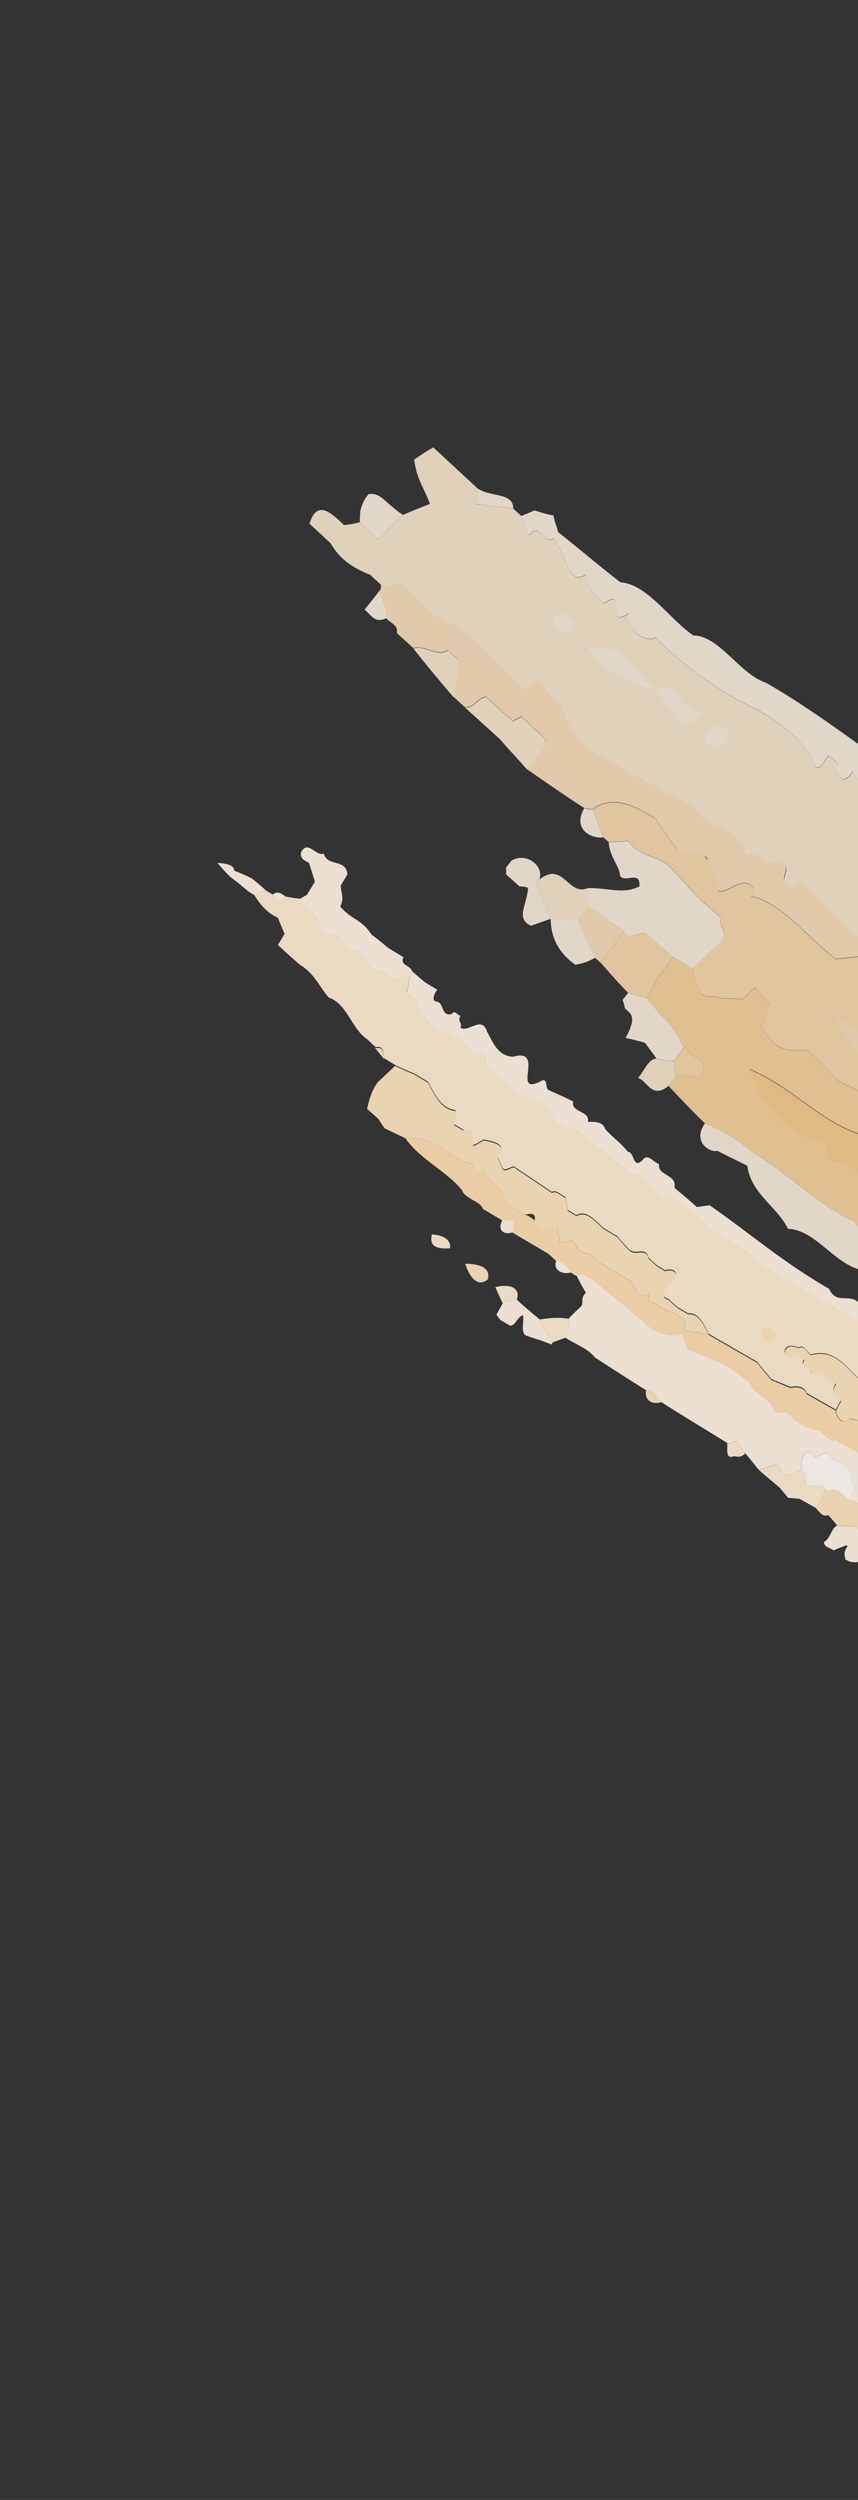
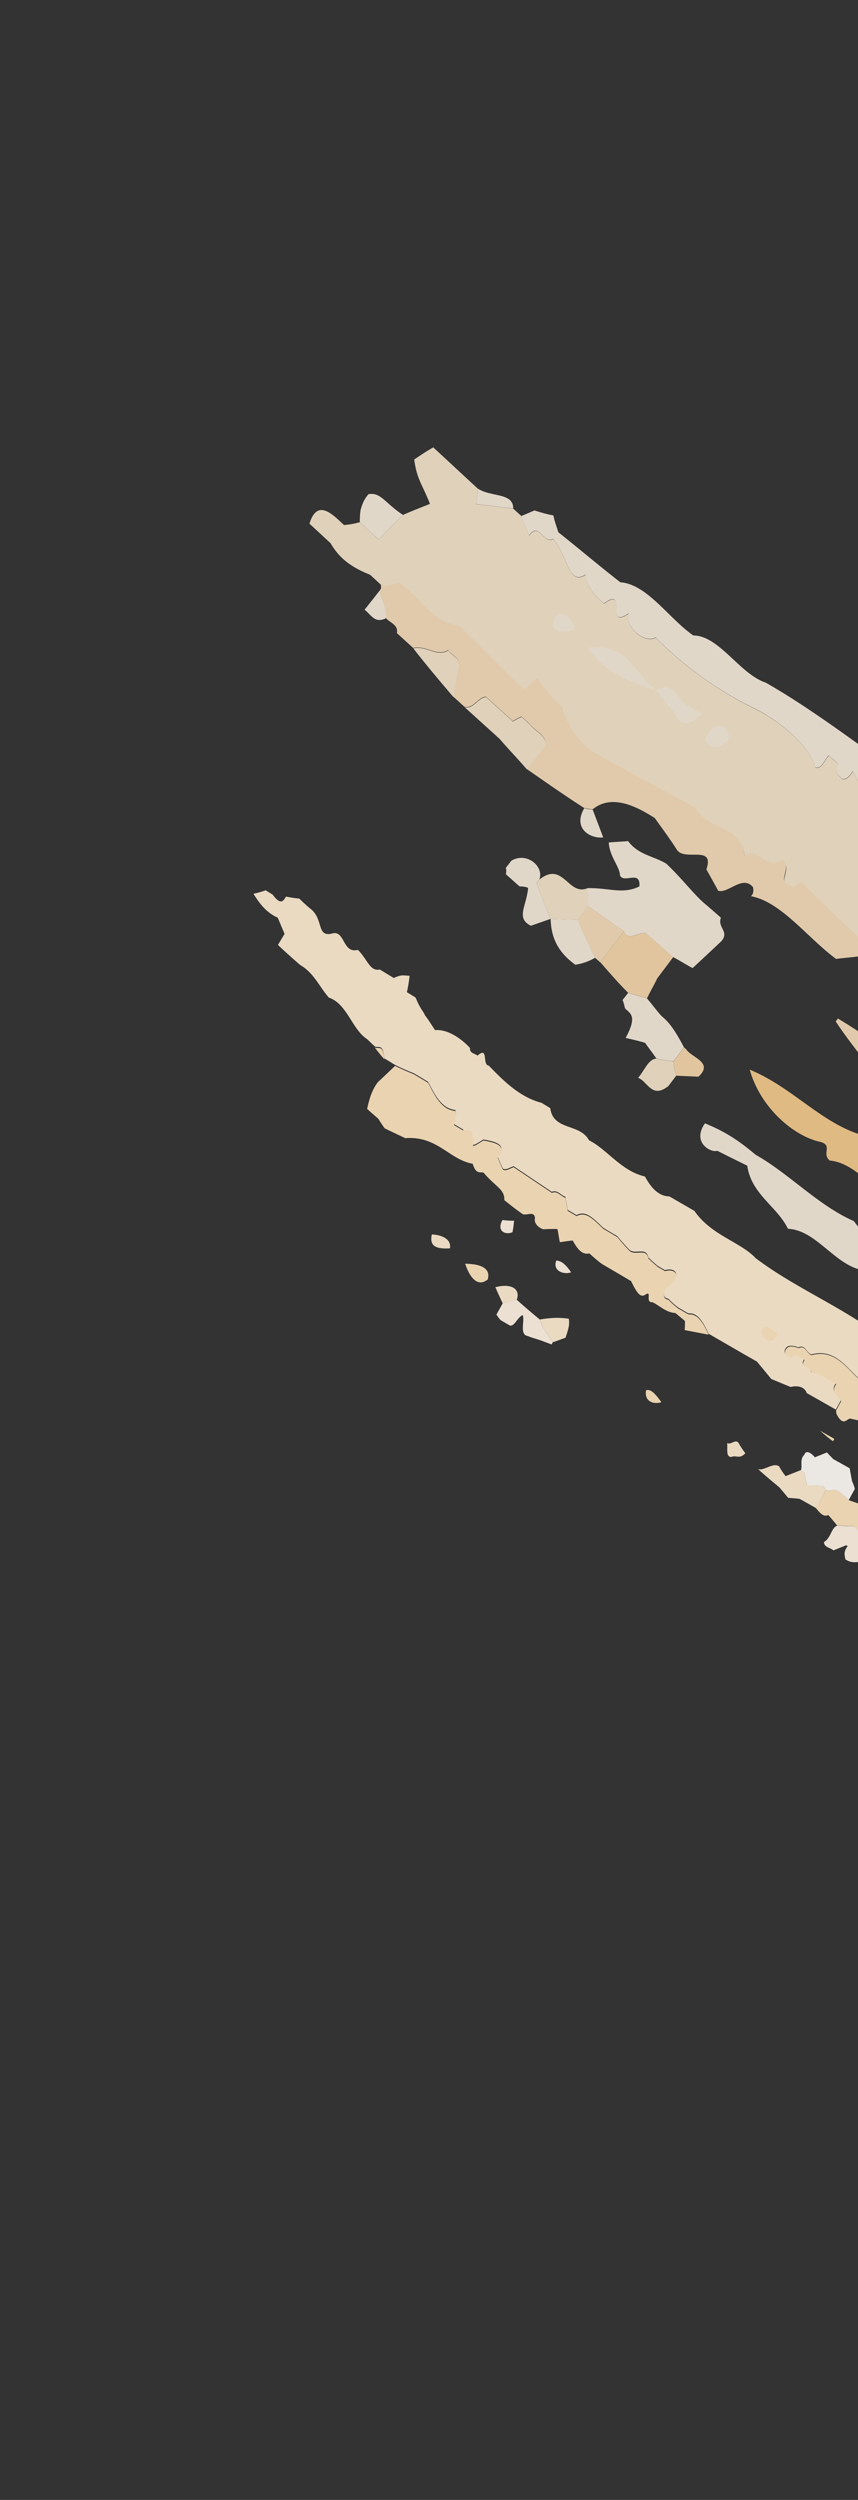
<svg xmlns="http://www.w3.org/2000/svg" width="225" height="655" fill="none" viewBox="0 0 225 655">
  <rect x="0" y="0" width="225" height="655" fill="#333333" stroke="none" />
  <g opacity="0.85">
    <path fill="#FEECD1" d="M90.2 137.557a20.3 20.3 0 0 0 4.138-.736 622 622 0 0 1 4.963 4.578c2.087-2.297 4.156-4.296 6.365-6.47 2.367-1.069 4.857-2.016 7.084-2.91-2-5.121-3.456-6.436-4.123-11.627 1.631-1.104 3.262-2.209 4.998-3.173 2.455 2.28 5.068 4.683 7.682 7.121 1.315 1.21 2.753 2.543 4.068 3.753-.157 1.491-.315 2.63-.613 3.981 3.227.386 6.612.79 9.821 1.194l2.192 1.981c.579 1.807 1.158 3.333 2.035 5.086 2.647-3.735 3.648 2.351 6.296.896 3.929 4.875 4.087 12.433 8.489 9.33 0 2.595 2.21 5.507 4.858 7.594 6.295-4.646.036 7.085 6.471 2.579-1.174 3.454 4 8.067 7.069 6.331 7.05 7.332 16.714 14.225 26.166 18.733 5.174 2.649 13.908 8.788 15.662 15.346 1.912.404 2.315-2.104 3.612-3.191.614 1.175 3.42 2.018 2.123 3.42-.421 1.543.631 2.14 1.386 2.789 1.315.193 2.034-1.087 2.753-2.052 7.718 16.836 25.586 8.579 33.147 25.363 2.647-4.647 4.612 2.052 7.715-2.524 4.63 2.385 9.102 4.964 13.609 7.156 6.121 2.334 11.19 8.454 16.784 12.541 1.316 3.595 3.964 3.648 5.788 1.755 3.77 2.894 7.734 5.49 11.54 8.349 1.807 4.296 3.666 5.805 8.646 5.595 2.455 2.035 5.051 4.174 7.349 6.086 3.595 4.858 6.366 6.472 7.348 2.965l1.385 1.14c2.456 1.684 4.876 3.052 7.454 4.543.754.298 1.789.526 2.718.965 1.543 1.578 3.122 3.472 4.7 5.051 1.211 3.139 4.157.614 5.612.246 2.455 2 4.946 3.999 7.401 5.999 2.473 4.121 4.841 1.719 5.788 3.122l13.504 10.804c3.227-.175 5.103 1.316 7.12 2.948-.087.859-.333 1.56-.438 2.402.772.631 1.403 1.122 2.193 1.736 3.419.264 5.699 1.457 8.645 1.036.631.491 1.386 1.105 2.175 1.719.193.754.526 1.333.895 2.227 1.42 1.105 2.963 2.333 4.384 3.438 1.666.719 2.911 1.368 4.419 1.965 1.175.018 2.368.018 3.683-.14-.07 1.157 0 2.139.053 3.104 1.543.912 2.911 1.368 4.42 1.965 1.42 1.105 2.508 1.982 3.753 2.946 1.771-.122 3.244-.227 5.015-.35 2.596 1.123 3.525 3.666 2.667 7.822 1.929-.035 3.84-.052 5.629.123l1.578 1.228c3.139.299 6.296.931 9.417 1.247 4.052 2.859 8.927 2.684 11.874 7.945 1.455-.403 2.911-.806 4.191-1.314 1.543.877 2.911 1.333 4.454 1.894 4.191-2.822 6.998 5.63 11.662 3.176 2.21 1.684 4.595 3.508 6.805 5.192-1.315 2.016-2.472 3.84-3.769 5.839-1.123.631-2.262 1.28-3.244 1.735-1.14-1.175-2.158-2.543-3.28-3.7-1.351-3.42-3.735 1.35-4.998.402-2.876-.701-5.752-1.368-8.646-2.368-2.069-1.579-3.963-3.017-6.033-4.596-5.436-1.123-10.697-2.176-15.993-3.544-1.579-1.228-2.999-2.333-4.578-3.526-2.473-1.315-5.103-2.754-7.436-4.245-.28 2.21-.56 4.419-.981 6.489-3.279 1.7-6.699-3.965-8.277 2.383-8.032-3.754-14.978-14.171-24.762-7.86-5.839 3.314-7.891 2.033-10.031.946a21.3 21.3 0 0 0-.333-4.507c.56-2.595.455-4.209.507-5.699-1.368-2.596-3.542.28-5.155.49-2.104 1.683-4.384 3.226-6.646 4.787-7.12-4.456-13.942-8.999-20.923-13.629-1.666-5.314-5.313-1.772-7.839-1.983-.929-.754-2.016-1.631-2.964-2.403-1.42-1.456-2.701-3.122-3.981-4.437-3.087-4.981-4.472-.544-5.752-1.895-.719.018-1.473.035-2.227-.263-3.246-7.559-6.822-2.439-8.155-5.069a73 73 0 0 1-1.579-4.35c-1 .404-1.894.631-2.771.842-.614-.509-1.087-.877-1.561-1.246-3.981-5.77-4.682 1.42-7.19-1.579-.473-.719-.965-1.736-1.473-2.771-1.789-.246-3.437-.667-5.086-1.088-.053-.964-.211-4.209.402-7.102-.315-.246-.456-.386-.771-.631-5.103 1.665-12.416-2.492-15.977-5.737-3.717-.281-7.787-5.578-11.049-9.226-4.805 1.578-7.804-2.474-10.137-5.367l-7.348-6.157-7.314-6.191c-3.436 3.366-4.314-1.158-6.33.578-2.368.192-6.928-3.701-6.577-7.174-.456-.385-.912-.771-1.526-1.28-5.278 1.139-4.455-.983-9.943-.931-5.613-5.121-11.225-10.628-16.662-15.96-1.491-.649-2.016 2.367-2.946.631-4.156-.755.648-4.507-2.228-6.682-4.664 2.91-6.138-3.719-9.926-.983-.738-8.278-9.541-6.49-13.066-12.751-8.646-4.719-17.573-9.367-26.307-14.314-3.56-2.227-7.296-7.156-8.647-12.224a227 227 0 0 1-2.069-1.859c-1.474-1.649-2.982-3.613-4.298-5.454-1.174 1.21-2.349 2.069-3.384 3.068-5.7-5.595-11.54-11.33-17.082-16.802-7.366-1.194-9.436-6.595-15.434-11.155-1.754-.001-3.823 1.332-5.156.139-.877-.807-1.894-1.754-2.77-2.561-5.577-2.21-8.366-4.788-10.383-8.278a2430 2430 0 0 0-5.543-5.122c2.086-6.751 6.138-2.349 9.05.352" />
    <path fill="#FEE4BF" d="M99.793 152.903c1.316 1.211 3.385-.122 5.156-.139 5.998 4.56 8.068 9.962 15.434 11.155 5.559 5.455 11.4 11.19 17.082 16.802 1.035-.999 2.21-1.893 3.384-3.068 1.333 1.824 2.824 3.806 4.298 5.454.736.667 1.49 1.316 2.069 1.86 1.351 5.068 5.087 9.996 8.647 12.224 8.734 4.946 17.661 9.595 26.307 14.313 3.508 6.243 12.311 4.456 13.066 12.751 3.788-2.735 5.262 3.929 9.926.983 2.859 2.158-1.928 5.927 2.228 6.682.912 1.754 1.455-1.28 2.946-.631 5.437 5.332 11.049 10.839 16.662 15.96 5.488-.051 4.665 2.07 9.943.931.614.509 1.07.895 1.526 1.281-.333 3.489 4.227 7.383 6.577 7.173 2.016-1.736 2.894 2.789 6.33-.578l7.314 6.192 7.348 6.156c2.333 2.894 5.315 6.928 10.137 5.368 3.262 3.648 7.332 8.944 11.049 9.225 3.561 3.245 10.874 7.402 15.977 5.737.315.245.456.386.771.631-.595 2.911-.437 6.155-.402 7.102 1.666.439 3.315.86 5.086 1.088.508 1.035 1 2.052 1.473 2.771 2.526 3.017 3.209-4.19 7.19 1.58.474.368.93.754 1.561 1.245.421-.596.824-1.175 1.368-1.964l1.385 1.14a73 73 0 0 0 1.579 4.349c1.333 2.631 4.91-2.489 8.155 5.07-.473 2.086-1.121 4.033-1.735 5.979-1.28.789-2.718 1.806-4.173 2.455-4.718-4.438-6.261-2.93-9.47-4.596-.632-3.297-3.333-3.613-4.613-5.279-1.403-1.474-2.526-3.017-3.806-4.683-11.697-2.509-15.977-7.876-24.746-11.385-3.052-5.331-5.664-4.122-9.347-3.421 3.719 7.156 5.489 3.351 7.962 5.368.211 1.438.141 2.911.211 4.524 8.26 1.842 14.259 8.612 17.819 14.663 2.701.351 5.367.386 7.909.615 2.122.824 4.402 1.737 6.682 2.333l1.843 8.891c4.086 6.402 6.752 8.541 8.401 11.418 2.561.526 4.981.947 7.383 1.351 2.701 2.806 5.385 5.595 8.419 8.278-1.508 2.175-3.139 4.542-4.646 6.716-1.263-1.017-2.526-1.999-3.789-3.017-2.824-9.347-5.98-5.139-9.102-7.349a11.7 11.7 0 0 0-.193-3.244c-1.824-.561-3.788-1.228-5.753-1.579-2.157-3.911-4.315-7.506-6.332-11.277-5.734 3.98-7.716.841-9.259-.106.788-4.928-5.173-2.404-7.541-4.666-1.596.543-4.209-.983-6.436-.65-1.105-.895-2.017-1.666-3.122-2.561-.158-.123-.473-.368-.614-.508a899 899 0 0 0 2.087-2.929c-1.579-1.613-3.157-3.542-4.578-5.314-3.42.298-4.647-.719-6.664-2.386-1.859 1.543-3.577 2.946-5.436 4.489-.929-.789-2.017-1.666-2.946-2.456-.351-1.227-.702-2.455-.93-3.875-2.385.21-4.753.087-7.138-.054-.333-.579-.508-1.35-.842-1.929l-2.315-1.929c.807-2.455 1.438-5.051 1.928-7.436-5.523 3.174-7.98-5.735-13.714-3.965-2.912-5.892-4.402-6.226-5.893-6.559a11.8 11.8 0 0 1-.123-3.244c1.298-.772 2.613-1.561 4.208-2.385.105-.841.246-1.683.509-2.402a594 594 0 0 0-5.209-4.402c4.138-.561 6.804-.175 5.91 3.455 1.491.649 2.876 1.509 4.367 2.158 10.189 2.614 16.907 13.505 26.148 11.279-2.28-4.384-3.263-6.769-5.279-5.665-11.892-11.119-31.235-17.523-41.671-33.956-2.21.315-4.297.438-6.489.736-7.541-5.578-14.434-14.996-22.326-16.435.737-.631.701-1.613.543-2.367-2.736-3.333-6.628 1.857-9.153.91-.93-1.771-2-3.648-3.07-5.559 2.244-6.629-5.805-1.913-7.787-5.227-1.824-2.877-3.946-5.7-5.753-8.243-3.736-2.333-10.891-6.718-16.291-2.265-.877-.14-1.614-.175-2.228-.368-5.051-3.228-10.119-6.788-15.03-10.191 1.613-2.104 3.367-4.384 4.98-6.453-.018-2.578-2.982-3.613-4.333-5.454-.736-.667-1.332-1.193-2.087-1.877-.876.491-1.63.789-2.209 1.227l-7.086-6.419c-2.209.245-3.226 3.191-5.611 2.665-1.035-.93-1.912-1.737-2.964-2.684.596-2.7.876-5.331 1.472-8.031.456-2.175-1.929-2.701-2.789-4.157-2.963 1.841-5.752-1.333-9.171-.545-1.474-1.333-2.789-2.543-4.28-3.893.456-2.175-1.894-2.736-2.929-3.981.017-5.174-2.175-5.577-1.264-7.681.053-.228.053-.86-.088-1.316" />
    <path fill="#FEECD1" d="M108.389 169.88c3.402-.806 6.191 2.404 9.172.545.877 1.438 3.244 1.982 2.789 4.157-.596 2.7-.876 5.331-1.472 8.031-3.561-4.192-7.103-8.366-10.489-12.733m26.149 19.17c.578-.438 1.332-.736 2.209-1.227.737.667 1.333 1.193 2.087 1.877 1.351 1.841 4.279 2.876 4.332 5.454a877 877 0 0 1-4.979 6.453c-2.385-2.771-4.77-5.227-7.156-7.998-3.104-2.824-6.226-5.63-9.19-8.313 2.367.544 3.384-2.402 5.611-2.665zm6.916 41.388c6.312-4.945 7.471 4.42 12.644 2.264.158 1.42.193 3.033.228 4.647-.859 1.139-1.876 2.472-2.752 3.629-2.526 0-4.928-.158-7.155-.211-1.386-3.139-2.614-6.156-3.684-9.365.122-.193.403-.579.719-.964m35.168 47.65c.035 1.298.369 2.508.702 3.753-.719.964-1.298 1.718-2.016 2.683-4.384 3.506-5.419-1.176-7.98-2.123 1.596-1.771 2.7-4.945 4.787-5.032 1.508.35 2.876.561 4.507.719" />
-     <path fill="#FED8A1" d="M181.668 253.644c.491 1.999 1 4.016 1.632 5.839 1.263 2.666 3.753 1.018 5.717 2.07l5.805.264c1.016-1.017 2.156-1.911 3.331-3.121 1.245 1.702 2.473 3.385 3.701 4.753-.526 2.07-1.227 3.998-1.911 5.945 4.543 8.015 8.594 4.911 12.224 6.087.456.386.912.771 1.526 1.315 1.999 2 3.876 4.227 6.016 6.367 1.069.579 2.42 1.122 3.49 1.701 1.823.912 3.49 1.702 5.156 2.807.456.386.912.771 1.385 1.175 1.544 1.298 3.069 2.613 4.455 3.788.614.509 1.052.912 1.526 1.316 1.982 1.035 3.823 2.28 5.787 3.297.614.509 1.088.913 1.544 1.298 3.209 1.737 6.261 3.351 9.593 4.894.613.193 1.35.194 1.946.369l2.315 1.929c.334.579.509 1.351.842 1.929 2.263 4.087 5.455 8.611 8.068 3.93.929.789 2.016 1.666 2.946 2.455 1.263 1.368 2.526 3.017 3.789 4.7 4.418-1.332 7.663 1.036 10.802 1.44.158.123.474.368.614.509 1.105.894 2.017 1.666 3.122 2.56.684 1.807 1.245 3.806 1.807 5.805 1.403 1.158 2.964 2.438 4.367 3.596 3.016-2.174 7.733-.157 4.525 3.718 4.279-.49 5.647 2.105 6.787 3.982 1.087.561 2.455 1.052 3.665 1.421 3.419-2.788 4.963.614 7.155-.069 2.034 1.648 3.929 3.157 5.963 4.806.386 1.543 1.07 3.033 1.614 4.384 3.261-2.595 6.716.194 5.927 1.684-.315 2.21-.928 4.156-1.367 1.964 3.297 2.666 5.226 4.806 6.734 2.316a1078 1078 0 0 1 8.015 3.631c1.298 1.333 2.596 2.982 4.051 4.437.544-.789 1.228-1.788 1.894-2.77 1.42 1.14 2.999 2.368 4.419 3.508 2.14 2.21 4.157 4.297 6.279 6.524l2.017-2.963a1744 1744 0 0 1 8.243 6.489c3.699-2.577 5.436.597 7.295 1.439-.07 2.982-1.455 6.471 4.735 5.227 1.702.719 3.42 1.772 5.121 2.491 3.192 2.49 6.209 4.841 9.243 7.209 2.823-2.052 5.91.93 9.277-.122 1.683 2.21 3.35 4.402 4.911 6.805 7.418 4.473 12.925 4.228 20.659 7.123 2.42 3.648 5.015 4.104 3.472 5.331-4.401 2.683-6.926-.124-9.153 1.788-2.035-.948-4.209-2.035-6.103-3.193-3.297 3.507-6.647-5.7-9.943 1.103-1.21-1.841-2.421-3.683-3.333-5.577-7.734-2.614-17.046-8.279-26.148-9.946-1.491-1.772-3.104-3.35-4.578-5.104-1.227-.351-2.017-2.789-3.717-1.369-3.052-.561-9.137-3.806-8.682-9.839l-1.438-1.122c-5.016.911-6.086-1.457-7.962-.527-1.244 3.594-4.016.507-5.84-.054-3.226-1.018-.807-3.086-2.017-7.383-5.068 2.717-8.453-1.229-11.311 1.103-6.104-10.312-17.538-9.753-25.658-17.522.052-1.491-.053-3.104.42-5.507-1.806-.228-3.753-.281-5.699-.299a45 45 0 0 1-4.928.333c-2.632-11.995-13.923 2.207-14.293-10.156-1.211-.368-1.79-2.701-3.666-1.456-1.437 4.103-3.191 1.718-4.927.298.981-1.368 3.103-3.665 1.086-4.981-1.982-3.805-7.014.14-9.277-.194-2.192-1.806-4.507-3.736-6.699-5.542-5.911-5.244-11.523-10.541-17.136-15.838-1.069-.579-1.718-1.754-3.033-.965-1.473 4.068-3.35 1.876-5.051.455 1-.719.684-1.63.631-2.595-3.209-1.421-5.226-.351-8.05-3.666 1.841-2.508-.719-3.104.684-5.699-11.697-2.405-19.731-12.857-31.446-17.629 2.808 10.031 11.612 17.468 18.539 18.924 3.315.93.246 3.052 2.421 4.876 7.944.755 13.066 10.471 20.537 12.892 6.261 3.035 14.679 10.682 20.501 11.174.982 1.753 2.123 3.63 3.263 5.506-.912 2.35-1.806 4.682-2.647 6.822-2.578-.895-4.876-1.86-7.313-2.965-3.156 2.981-5.367-2.596-7.962-3.824l-7.472-6.209c-2.227.333-4.699 1.683-6.558.771-1.912-2.859-3.982-5.49-6.034-8.173-9.277-4.088-16.924-12.436-25.781-17.4-5.857-4.981-9.628-6.683-13.258-8.209-3.227-3.087-6.314-6.384-9.559-9.804.719-.964 1.298-1.718 2.016-2.683l5.84.264c4.068-3.752-1.772-4.998-3.193-7.155a9 9 0 0 1-.596-.526c-3-5.735-4.525-7.051-5.893-8.208-1.368-1.508-2.596-3.227-3.806-4.613.859-1.806 1.84-3.454 2.699-5.26 1.456-1.911 2.876-3.823 4.173-5.541 1.789.912 3.297 1.929 5.121 2.842" />
    <path fill="#FFF3E3" d="M96.635 129.474c3.244-.578 4.384 2.421 9.049 5.438-2.209 2.174-4.296 4.155-6.365 6.47a606 606 0 0 1-4.963-4.578c.017-.964.017-1.946.192-3.104.596-2.349 1.332-3.296 2.087-4.226m4.563 32.513c-2.946 1.508-3.98-1.07-5.594-2.228 1.332-1.683 2.823-3.559 4.295-5.453-.876 2.104 1.334 2.526 1.299 7.681m24.178-33.929c3.507 2.245 9.242.966 9.207 5.175-3.227-.386-6.611-.79-9.82-1.194.298-1.35.455-2.49.613-3.981m14.766 5.684c1.614.492 3.21 1 4.981 1.299.298 1.561.877 3.051 1.298 4.419 5.402 4.28 10.804 8.875 16.258 13.102 7.05.527 12.628 9.401 19.117 13.927 6.874.071 12.136 10.102 19.046 12.383 10.172 5.824 20.239 13.19 30.411 20.557 10.119 7.419 20.397 14.786 30.937 20.627 1.28-1.736 2.507.895 2.333 4.823-3.086 4.594-5.069-2.123-7.716 2.524-7.56-16.783-25.429-8.526-33.147-25.362-.719.964-1.438 2.244-2.753 2.051-.754-.649-1.789-1.228-1.386-2.788 1.298-1.403-1.526-2.263-2.122-3.42-1.298 1.087-1.683 3.612-3.612 3.191-1.772-6.541-10.489-12.698-15.662-15.347-9.47-4.49-19.116-11.401-26.167-18.732-3.069 1.735-8.243-2.877-7.068-6.332-6.435 4.506-.177-7.225-6.471-2.579-2.649-2.052-4.859-4.998-4.859-7.593-4.401 3.103-4.525-4.455-8.489-9.331-2.63 1.473-3.631-4.613-6.296-.895-.877-1.754-1.456-3.245-2.034-5.086 1.209-.473 2.226-.929 3.401-1.438m10.527 31.181c-3.665 1.21-4.56.421-5.595-.509.297-7.488 5.875-1.455 5.595.509m3.542 4.806c10.732-1.331 11.943 6.823 17.853 11.156-7.348-2.439-13.398-4.632-17.853-11.156m-20.106 55.779c4.121-2.402 8.629 1.58 7.331 4.911-.28.386-.596.772-.718.965 1.087 3.192 2.315 6.208 3.684 9.365-1.772.613-3.402 1.192-5.173 1.805-4.052-1.982-1.123-5.156-.738-9.925-.755-.334-1.491-.369-2.245-.386-1.21-1.07-2.403-2.123-3.595-3.21a2.87 2.87 0 0 0-.018-1.631c.456-.561.876-1.122 1.472-1.894m21.323-13.359 2.754 7.243c-3.086.455-8.172-2.141-4.964-7.629.579.228 1.333.246 2.21.386m9.278 8.226c2.736 3.648 6.594 3.859 10.014 5.911 4.666 4.42 7.56 8.541 10.717 10.997 1.192 1.052 2.42 2.105 3.612 3.157-.981 2.63 2.298 3.56.142 6.138a1485 1485 0 0 1-7.557 7.066c-1.807-.93-3.315-1.947-5.121-2.877-2.421-2.105-4.824-4.227-7.261-6.349-1.929-.106-4.7 2.244-5.647-.492-3.157-2.14-6.331-4.262-9.348-6.577-.018-1.631-.053-3.245-.229-4.648 5.647-.139 9.26 1.72 13.644-.453.367-4.437-4.016-.65-5.086-2.877-.036-2.245-2.754-4.963-2.948-8.628 1.684-.176 3.437-.21 5.068-.368m26.492-27.054c-2.174 2.875-4.524 3.366-6.313.49 1.999-4.63 5.664-4.892 6.313-.49m-26.487 66.826 4.946 1.439c1.21 1.385 2.438 3.104 3.806 4.612 1.385 1.175 2.911 2.491 5.893 8.208-.876 1.157-1.876 2.507-2.735 3.647a30 30 0 0 1-4.507-.719c-.929-1.421-1.859-2.526-2.946-4.104-1.649-.492-3.157-.843-5.104-1.281 3.279-6.015 1.034-6.401-.176-7.786-.176-.772-.334-1.561-.649-2.157.473-.544.894-1.105 1.472-1.859m33.412 42.39c8.839 4.982 16.504 13.348 25.781 17.4 2.052 2.683 4.122 5.314 6.034 8.173-.403 1.56-.877 3.296-1.28 4.857-8.855.472-13.785-10.629-22.027-11.016-2.771-5.787-9.646-9.085-10.664-16.521-2.578-1.28-5.332-2.631-7.892-3.929-1.473.631-6.787-2.053-3.21-7.173 3.63 1.526 7.4 3.228 13.258 8.209" />
    <path fill="#FEE4BF" d="M154.292 237.349c3.016 2.315 6.173 4.455 9.347 6.577-2.174 2.876-4.207 5.541-6.224 8.224l-1.368-1.193c-1.543-3.262-3.245-6.647-4.508-9.979.877-1.157 1.893-2.49 2.753-3.629" />
-     <path fill="#FEDEB1" d="M155.427 212.149c5.418-4.436 12.573-.051 16.291 2.264 1.807 2.543 3.929 5.367 5.754 8.243l7.119 1.474c1.965 2.035 3.21 5.665 3.737 9.313 2.525.947 6.418-4.243 9.154-.911.175.772.193 1.736-.543 2.367 7.874 1.422 14.767 10.875 22.326 16.435 2.192-.298 4.278-.42 6.488-.735 10.454 16.415 29.78 22.836 41.671 33.956 2.017-1.105 3.034 1.28 5.279 5.665-9.259 2.243-15.941-8.648-26.148-11.28-1.648-.456-3.297-.912-5.068-1.176-.281.702-.403 1.561-.508 2.403-1.613.841-2.911 1.613-4.209 2.384a11.8 11.8 0 0 0 .124 3.244c1.49.334 2.981.667 5.893 6.56 5.734-1.771 8.19 7.138 13.714 3.965-.491 2.385-1.122 4.98-1.928 7.435-.614-.193-1.351-.193-1.947-.368-3.332-1.544-6.383-3.158-9.593-4.894-.456-.386-.912-.772-1.543-1.298-1.982-1.035-3.806-2.263-5.788-3.298a85 85 0 0 1-1.526-1.315c-1.385-1.176-2.928-2.474-4.454-3.789l-1.386-1.175c-1.666-1.105-3.332-1.895-5.156-2.807-1.07-.579-2.42-1.122-3.49-1.701-2.157-2.122-4.034-4.35-6.016-6.367a39 39 0 0 1-1.526-1.315c-3.612-1.158-7.68 1.928-12.223-6.087.701-1.929 1.367-3.858 1.91-5.945-1.227-1.368-2.455-3.051-3.7-4.752-1.158 1.227-2.315 2.104-3.332 3.121l-5.804-.264c-1.965-1.053-4.455.595-5.718-2.07-.649-1.807-1.122-3.824-1.631-5.84 2.454-2.315 5.085-4.769 7.557-7.066 2.174-2.56-1.123-3.508-.141-6.138-1.211-1.07-2.421-2.105-3.613-3.157-3.157-2.456-6.051-6.577-10.717-10.997-3.437-2.07-7.295-2.246-10.014-5.911-1.63.158-3.402.175-5.032.368-.597-.527-1.053-.913-1.509-1.333z" />
    <path fill="#FED190" d="M260.066 326.079c2.175 1.789 4.507 3.736 6.7 5.543 2.262.298 7.294-3.612 9.276.194 2.017 1.316-.104 3.613-1.086 4.98 1.718 1.403 3.508 3.789 4.927-.297 1.877-1.245 2.456 1.087 3.666 1.456.387 12.381 11.678-1.822 14.293 10.155a45 45 0 0 0 4.928-.332c1.946.018 3.893.071 5.699.299-.455 2.385-.368 4.016-.42 5.506 8.12 7.77 19.554 7.211 25.658 17.523 2.841-2.35 6.243 1.614 11.311-1.103 1.193 4.314-1.192 6.383 2.018 7.383 1.823.561 4.595 3.648 5.839.053 1.859-.947 2.946 1.439 7.962.527l1.438 1.123c-.455 6.032 5.63 9.277 8.682 9.839 1.701-1.42 2.49 1.018 3.718 1.368 1.49 1.772 3.086 3.333 4.577 5.104 9.102 1.667 18.414 7.333 26.148 9.947.912 1.894 2.123 3.736 3.333 5.577 3.313-6.821 6.647 2.404 9.943-1.103 1.894 1.157 4.069 2.245 6.103 3.192 2.227-1.911 4.735.878 9.154-1.787.631.491 1.14.859 1.613 1.228.526-.807 1.175-1.806 1.841-2.823 2.982 3.157 5.981 6.331 8.664 9.576-.07.841-.14 1.683-.385 2.42 1.017 2.876 3.7-.508 5.472 5.647 2.824 2.719 5.225-3.226 9.225 5.438 2.613 2.262 4.874-5.331 7.172-.332.649 1.981 1.298 3.963 2.07 5.717 2.105 1.578 5.612-2.384 7.348 1.281 1.298.982 2.596 1.929 3.894 2.911-3.052 1.017-3.559 6.295-6.208 4.033-2.017-2.087-4.314-4.104-6.349-6.209-2.35-.842-5.277 4.436-7.856 1.332-1.175-1.175-2.21-2.526-3.244-3.911-1.333.21-2.368.333-3.595.332a178 178 0 0 1-3.07-2.332c-2.753-2.088-6.663.946-12.906.138-1.315 2.016-2.648 4.015-3.822 5.821a196 196 0 0 1-3.069-2.332c-2.999 1.63-7.926 3.927-10.82 2.05-.807-2.105-1.772-4.332-2.719-6.577-1.298-.982-2.438-1.841-3.894-2.946-6.032-1.93-12.959-3.597-17.87-6.474-4.98 1.613.701-4.314-5.314-4.087a55 55 0 0 1-2.789-6.366c-1.877-2.648-5.805.999-8.014-.439-.808-3.893-1.65-8.032-2.457-11.925-2.49.841-5.103 1.735-7.593 2.576-1.21-2.157-2.298-4.542-3.543-7.015-1.999 3.297-6.295 2.086-8.171 5.155l-.79-.614c-.894-1.912-1.806-4.156-2.578-6.261-3.578.561-7.611 2.524-10.82 1.84-3.56-3.42-7.612-5.718-11.891-6.666a465 465 0 0 1-17.415-10.787c-6.856-1.527-10.663-9.506-14.486-13.189l-7.577-6.104c-.632-2.981-1.246-5.945-1.86-8.909-1.526-3.104-4.525-.597-5.699-.334-1.439-1.473-2.719-3.139-3.999-4.49-2.719-.368-3.261 6.313-6.243 3.542-.333-.579-.509-1.351-.842-1.929-2.929-1.456-5.857-2.947-8.786-4.403l-5.332-4.35 2.647-6.821c-1.14-1.877-2.28-3.753-3.262-5.507-5.84-.509-14.259-8.157-20.502-11.174-7.453-2.438-12.593-12.137-20.537-12.892-2.174-1.824.894-3.945-2.42-4.875-6.927-1.457-15.732-8.893-18.539-18.925 11.715 4.772 19.748 15.225 31.445 17.629-1.385 2.578 1.175 3.174-.683 5.699 2.824 3.315 4.84 2.245 8.05 3.666.052.965.386 1.859-.631 2.596 1.701 1.42 3.578 3.613 5.05-.456 1.315-.788 1.964.387 3.034.965 5.665 5.174 11.277 10.471 17.188 15.715" />
    <path fill="#FEE4BF" d="M219.742 266.854c2.736 1.684 5.471 3.368 8.05 5.28.403-1.561.946-3.297 1.174-4.963a455 455 0 0 1 4.419 3.753c-1.315.789-2.753 1.736-4.208 2.385a252 252 0 0 1 3.157 5.507 305 305 0 0 0-2.822 3.875l-1.386-1.175c-.982-2.07-2.07-3.964-3.034-5.7-2.018-2.648-4.052-5.314-5.929-8.173.158-.228.438-.614.579-.789" />
    <path fill="#FEDEB1" d="M163.64 243.926c.947 2.736 3.735.404 5.646.492 2.421 2.104 4.841 4.244 7.261 6.349-1.297 1.718-2.735 3.647-4.173 5.541-.859 1.806-1.858 3.472-2.699 5.26l-4.946-1.438c-2.578-2.579-4.858-5.209-7.296-7.998 1.999-2.665 4.032-5.33 6.207-8.206m15.733 30.498a9 9 0 0 1 .597.526c1.403 2.175 7.26 3.403 3.192 7.155l-5.839-.263c-.334-1.246-.65-2.473-.702-3.753.876-1.158 1.876-2.508 2.752-3.665" />
    <path fill="#FFF3E3" d="M172.083 180.867c3.805-2.367 5.717 1.299 6.944 3.298 1.772.93 3.262 1.929 5.051 2.842-2.472 2.612-5.541 4.032-7.067-.159-1.824-1.895-3.315-3.876-4.928-5.981m-27.682 59.882c2.227.053 4.612.229 7.155.211 1.246 3.315 2.947 6.7 4.508 9.979-2.209 1.263-3.682 1.543-5.172 1.841-3.946-2.789-6.402-6.507-6.491-12.031" />
  </g>
  <g opacity="0.9">
-     <path fill="#FFF3E3" d="M151.236 334.235c1.771-1.069 2.999.474 4.332 1.106l12.891 10.576c2.525 2.912 6.559 4.596 10.487 3.649.508 1.421.982 2.666 1.491 4.086 4.209 1.614 8.435 3.141 12.031 5.333 1.28 1 2.648 2.052 3.911 3.035 2.157 4.121 5.945 4.332 6.507 7.559.964.859 2.297.333 3.56.403 2.42 3.157 6.05 4.403 8.54 4.859 1.158.982 2.21 1.894 3.42 2.754.053-.123.193-.368.333-.614 5.49 3.07 10.874 6.069 16.328 9.139 2.666 2.771 3.753 4.35 5.367 3.789.614.333 1.297.736 1.894 1.052l3.893 2.175 2.21 5.086c-1.841.789-3.717 1.578-5.541 2.349l-3.893-2.175c-.614-.333-1.298-.737-1.894-1.052-1.158-.492-2.49-.913-3.648-1.404l-5.437-3.683c-.385.736-.859 1.595-1.262 2.349-1.368-.596-2.806-1.087-4.226-1.561l1.613-2.946c-.123-.719-.422-1.368-.72-2.017-.21-1.087-.438-2.332-.632-3.402-1.49-.824-2.893-1.596-4.296-2.403-.579-.614-1.07-1.14-1.666-1.736-1 .403-2.157.859-3.157 1.262-1.596-1.877-2.595-1.473-2.718-.755-1.35 1.316-.473 2.789-.946 4.139l-3.998 1.578c-.597-.807-1.193-1.649-1.719-2.596-1.614-1.088-3.806 1.209-5.507.736-1.052-1.403-2.174-2.701-3.35-4.157-.596-.807-1.175-1.631-1.701-2.578-.789-1.421-2.139.561-3.069-.123-5.735-3.561-11.522-7.034-17.24-10.682-1.859-2.526-2.806-3.403-4.016-3.14-4.49-2.771-8.909-5.648-13.416-8.577-1.824-2.35-5.139-3.455-7.717-5.157 1.174-3.209 1.016-4.103.876-5.015a47 47 0 0 1 2.981-2.946c1.245-1.034-.193-2.227 1.507-3.822-.842-1.439-1.701-2.929-2.403-4.473" />
    <path fill="#FFFCF7" d="M213.691 381.82c.999-.403 2.157-.859 3.156-1.262.579.614 1.07 1.14 1.666 1.737 1.403.771 2.789 1.561 4.297 2.403.193 1.069.421 2.315.632 3.402.298.649.579 1.28.719 2.017l-1.613 2.945c-.754-.754-1.631-1.561-2.455-2.174-1.666-1.246-2.841.175-3.49-.509-.351-.351-.491-.772-.737-1.053-1.385-.123-2.805-.14-4.226-.123-.298-1.14-.439-2.333-.719-3.455l-.895-.509c.473-1.35-.421-2.805.946-4.138.123-.754 1.123-1.157 2.719.719" />
    <path fill="#FFF3E3" d="M240.38 382.175c2.666-2.034 3.156-2.244 3.823-2.525 2.789 4.437 9.242 2.755 10.944 8.524 2.139.071 4.349.317 6.611.44 2.245.596 3.069 4.402 5.963 2.631 1.105 1.07 2.21 2.175 3.314 3.245 1.965.912 3.999 1.719 6.016 2.508 1.175.965 2.35 1.93 3.578 2.772.789.438 1.49.824 2.402 1.315.982-.421 2.052-.929 3.63-1.034-1.736-2.543-2.754-3.104-3.753-3.648.105-.421.105-.912.21-1.333l1.56-2.963c1.298.246 2.596.456 3.964.562 1.35.579 2.788 1.07 4.208 1.508 1.263.527 2.701.983 4.069 1.544.298.158.614.333 1 .544.544.929.912 1.929 1.491 3.034 2.051-.964 2.718 1.947 3.157 3.297.245.281.403.684.736 1.017 1.368 1.053 2.964 2.228 4.49 3.228-2.104 1.087-3.419-.579-5.454-1.351-.911 1.753-1.227 2.349-1.542 2.981-.702-.386-1.298-.702-2.403-1.281-1.508.456-3.034.894-4.454 1.402-1.455 1.771-2.788 3.595-4.12 5.418-.333.614-.579 1.105-.912 1.719-2.735 1.543-6.874-.668-6.226-3.351-.316-.35-.509-.754-.684-1.175-.088-1.315-.334-2.577-.334-4.015-1.42-.018-2.946-.001-4.384-.001.018.964-.157 1.982-.227 2.893-.702.912-1.368 1.789-2.069 2.701-1.21 1.56-5.138 1.174-3.7 4.822-.719.403-1.35.859-1.981 1.315-.842-1.088-1.859-2.14-2.754-3.105-2.876-.947-3.577 3.297-6.294 4.997.789.439 1.525.825 2.402 1.316.509 1.245 1.07 2.648 1.579 3.893l1.508.842.912.491c3.262.211 4.683 1.456 6.559.562.701 1.158 1.315 2.192 1.999 3.332 3.613.036 3.035 5.595 7.279 3.912.052-.123.192-.368.333-.614 1.49-.157 2.998-.297 4.664-.525.807.421 1.526.824 2.824 1.526 1.403-.21 2.841-.526 4.156-.789 1.421 2.999 7.12 2.422 6.542 6.542l-2.525 4.84c-.508-.263-.999-.544-1.42-.754-4.349 4.629-6.489-.948-8.821 1.279-1.315-.229-1.982-1.702-1.193-3.683l-5.437-3.719a238 238 0 0 0-3.577 1.894c-3.911-2.403-9.242-3.386-9.225-9.611-.947-.667-2.473-.72-2.333-2.719a193 193 0 0 0-2.981 2.209c-1.017-.561-4.612.824-4.016-2.999a36 36 0 0 0-1-.544c-1.999.351-3.016-.211-4.016-.754-.175-1.859-1.087-3.788-.649-5.63 1.876-2.332 2.841.281 4.892-1.139a117 117 0 0 0-.685-5.804c1.034-4.367-.877-4.946-2.403-5.946a26 26 0 0 1-.982-2.77c-1.105-1.07-2.508-.404-3.736-1.246.263-1.456.351-2.841.491-4.349 3.542 1.123 5.33-2.665 6.821-2.331 1.736 1.105 3.297 2.28 5.051 3.402 1.298.702 2.49 1.369 3.806 2.088 2.56.772 5.103 1.351 7.716 2-3.07-2.964-4.648-4.613-6.472-4.332-1.315-.719-2.508-1.386-3.805-2.088-1.789-.982-3.508-1.929-5.297-2.911a262 262 0 0 0-2.894-1.597c-.666-1.368-1.368-2.771-2.052-4.156-1.298-.246-2.683-.544-4.051-.65-3.157-2.069-6.384-4.209-9.716-6.244-.175.07-.491.211-.719.403.193-.508.403-.894.596-1.262" />
    <path fill="#FEECD1" d="M69.66 233.267c.667.421 1.246.754 1.825 1.123 2.245 3.051 2.928 1.491 3.507.526a36 36 0 0 0 3.507.527 40 40 0 0 0 2.877 2.631c3.525 2.683 1.596 7.418 5.542 6.559 3.612-1.227 2.772 5.297 6.945 4.245 2.543 2.543 3.157 5.717 5.735 5.139.474.298.877.526 1.351.824l2.315 1.404c1.999-.912 2.367-.684 4.156-.578-.176 1.367-.386 2.875-.719 4.296.789.473 1.544.947 2.298 1.421 1.21 3.034 1.999 3.507 2.42 4.594.965 1.246 1.754 2.561 2.666 3.929 3.753-.35 7.594 2.93 9.173 4.684-.158 1.385 1.262 1.403 1.964 1.999 2.963-2.613 1.158 2.49 2.946 2.596 3.754 3.893 8.121 8.296 13.82 9.752l2.315 1.403c.738 5.963 7.787 3.929 10.155 8.437 4.595 2.21 8.436 8.05 14.662 9.471 1.35 2.438 3.297 5.192 6.401 5.21 2.157 1.245 4.315 2.49 6.577 3.806 4.438 6.436 12.084 8.121 16.047 12.365 9.664 7.349 22.168 12.63 31.516 19.593-.088 1.385 1.385 1.28 2.034 1.964 2.297-2.542.965 1.351 2.877 1.614 4.735 2.175 9.575 6.63 14.415 6.455.298.158.579.334.895.509.526.947 1.122 1.754 1.719 2.561 1.596.579 2.893 2.262 5.085 2.035.983.561 1.965 1.087 2.859 1.596 1.877 1.526 2.368 2.788 3.841 2.157 5.647 3.614 9.558 6.683 14.328 7.876.298.158.596.316.912.491 1 .544 1.877 1.035 2.876 1.579 5.682 1.369 4.386 8.453 9.558 5.245a253 253 0 0 1 3.771 2.087c4.577 4.718 7.98 6.507 12.259 9.629 2.911 1.088 5.787 2.176 8.681 3.246 2.017 2.508 3.104 3.104 4.227 3.701-.246.982-.438 1.841-.736 2.63.789 1.21 1.648 2.49 2.438 3.7 2.735-1.858 5.998 3.859 8.821 2.439 2.437.194.211 3.928 3.227 3.017.947 0 2.42.211 3.174-.964.368.263.649.474.912.666.999-.297 2.174-.666 3.174-.964 2.473 1.632 3.437.948 5.015 1.229.439.999.807 2.139 1.176 3.244 2.139-1.893 3.174.755 4.559.036 1.298-.596 2.911 1.579 3.981 2.894l4.455 3.192c.561.386 1.21.86 1.771 1.246 1.876-1.736 2.911-.14 3.437.737 1.526 1.42 2.965 2.788 4.561 4.104 1.525.579 2.384-.175 2.963.403.439 1 .982 1.895 1.491 2.789.579.579 1.614-.21 2.613 1 .842.596 1.772 1.245 2.719 1.912.631.28 1.42.509 2.139.666.93.474 1.982.895 2.999 1.456l.842.597c2.297-1.771 3.542.982 5.103.228 0 .667.053 1.21.088 1.772l2.718 1.912c.597.771 1.281 1.42 1.895 2.174 3.7.72 6.489 4.701 10.662 5.754.351-.596.649-1.07 1-1.666.526.035 1.069.228 1.683.316 1.298.737 2.648 1.351 3.929 1.894.087.754.14 1.298.21 1.859.877.281 1.719.702 2.596.983.228-.369.438-.719.736-1.193.193.123.281.211.474.334 1.876 1.069 3.753 2.175 5.629 3.245a432 432 0 0 0 2.298 4.787c.246-.175.509-.157.842-.28 1.578.246 3.086.421 4.577.79.842-.281 2.999.544 3.63-.719.474 1 .86 2.122 1.246 3.21.982 1.683 2.595.105 3.261-.105 2.228 2.052 4.367 4.016 6.612 6.051l.86.579c1.858-1.754 2.893-.193 3.367.807l1.789 1.228c2.016-1.806 3.016.07 4.173-.526 1.807 2.333 3.578 4.665 5.385 6.998.807.21 1.508.351 2.157.614 2.77-.631 3.525-.122 3.928.982 1.877 1.106 3.823 2.07 5.858 3.123 1.753-1.824 2.805-.28 3.297.702 1.227.842 2.472 1.666 3.7 2.508 1.894-1.894 2.911-.21 3.455.649.912.947 1.876 1.772 2.789 2.719 3.945 1.631 8.137 4.42 11.557 5.35 2.472-1.525 4.068.527 5.278 1.842 2.631-1.578 4.437 1.456 6.296 1.001 4.384 1.579 9.312.545 13.118 4.701 1.911-1.244 3.946 2.754 5.26-1.367 4.543 3.982 9.067.931 13.609 4.912 2.333.509 3.665-.437 5.893.703-.912.911-.526 1.823-.807 3.472 2.614 1.386 5.262 2.771 7.717 4.21-.771 1.823-1.595 3.77-2.472 5.523a253 253 0 0 0-2.332 4.121c-.929.228-1.507 1.017-2.647 1.42-1.824 2.279-3.559 4.646-5.225 6.873-.596 1.438-1.262 2.981-1.858 4.419-.772-.035-1.684-.07-2.455-.105-.702-1.789-1.456-3.455-2.105-5.367.403-.228.789-.473 1.104-.789a154 154 0 0 0 2.7-7.049c.596-.596 1.28-1.315 1.788-1.964.386.246.684.439.965.614.859.579 1.824 1.193 2.771 1.824-.088-1.42-.176-2.735-.264-4.156l.438-2.858.561-4.454c-1.526.824-2.946 1.718-4.647 2.612-.158.053-.491.175-.649.228-1.578-.702-3.051-1.333-4.56-2.14-2.262-2.473-2.507.017-3.717.069a17 17 0 0 1-.947-.631c-.193-.789-.457-1.473-.65-2.087-1.648-.561-3.191-1.088-4.91-1.544-1-1-2.122-2.052-3.297-2.982-.982.351-2.157.754-3.139 1.105-.07-.561-.158-1.105-.263-1.842-.562-.385-1.246-.824-1.807-1.21-.701-.631-1.315-1.385-1.999-1.999-1.789-2.841-2.806 1.648-4.735 1.542l-3.63-2.403c-.965-.859-1.999-1.789-2.964-2.648-1.438-.456-2.806-.877-4.244-1.334-.842.772-1.683 1.543-2.648 2.262-.245.176-.491.176-.824.298-1.21.018-2.525 0-3.665-.088-1.736.017-3.402-.071-5.068-.194-.877-.736-.526-2.7-2.14-2.911.421-2.736-1.666-1.456-2.666-1.789-.841-.386-1.718-.667-2.63-.947-1.053-1.579-2.052-3.034-3.122-4.63-.491.841-.929 1.56-1.333 2.279-1.14-.088-2.297-.369-3.367-.597.035-.982.263-2.016.403-2.928-1.105-.579-2.315-1.053-3.577-1.579a171 171 0 0 0-2.526-4.244c-.702-.14-1.508-.351-2.157-.614l-3.139 1.911c-.211-.982-.421-1.964-.79-2.894-.964-.158-1.946-.298-2.911-.456-1.841 1.946-2.823.262-3.472-.667-1.193-.632-2.578-1.245-3.963-1.859-1.736 2.016-3.157-1.825-5.051-1.124-3.122-.807-4.876-3.192-7.506-3.473a1145 1145 0 0 0-7.927-3.929l-2.262-1.561c-1.316-.053-1.28 2.332-2.666 2.209-.368-.263-.859-.579-1.332-.912-3.016 1.648-5.068.227-5.139-1 1.596-3.279.894-3.455.333-3.841-1.28.123-1.438 1.894-1.736 2.858-1.42.333-2.963.684-4.366.999-.737-.526-1.508-1.052-2.245-1.578.07-3.858-4.525-2.491-6.402-5.315-3.016-1.438-6.681-3.315-10.118-1.457-.947-.842-1.842-1.806-2.894-2.718.298-.474.508-.824.736-1.193-2.017-2.613-2.578.053-3.349-.649-.368-.263-.667-.456-.947-.666-.211-4.034-2.456-6.665-3.771-4.368-2.017-2.613-2.683-.017-3.437-.737-1.105-.613-2.298-1.105-3.403-1.719-1.017-3.963-.228-5.453.455-7.014-.754-1.386-2.455-3.613-4.84-2.596-.824.263-1.666.508-2.42.666-.439-1-.737-2.069-1.211-3.244-1.104-.614-2.876-1.018-4.015.402a171 171 0 0 1-1.579-2.665 317 317 0 0 0-3.472-1.79c.262-1.701-2.456-1.228-.843-3.823-1.087-.421-2.052-.789-3.069-1.35-3.472 2.279-7.031 1.945-9.978-.686-1.736-1.947-3.052-3.087-4.805-2.631-2.456-3.157-2.753 1.104-4.191-.439-.597-.772-1.193-1.543-1.842-2.192-.982-2.07-2.929.122-4.209-.632-.105-1.123-.228-2.403-.316-3.508-2.455-1.262-3.771-2.367-6.734-.737-2.42-1.929-5.226-3.298-7.804-4.999a1709 1709 0 0 0-6.7-3.613c-1.543-.983-3.104-2.158-4.49-3.228-.333-.333-.508-.754-.736-1.017-.439-1.35-1.123-4.244-3.157-3.297-.579-1.105-.948-2.105-1.491-3.034-.386-.211-.702-.386-1-.544-1.35-.579-2.788-1.035-4.069-1.544-1.438-.456-2.858-.93-4.208-1.509-1.368-.105-2.648-.333-3.964-.561l-1.56 2.963c-.105.421-.105.912-.21 1.333.999.544 1.999 1.087 3.753 3.648 3.893-.561 5.191.913 4.823 2.614-.737.385-1.35.859-1.929 1.192-1.035-.719-2.105-1.614-3.139-2.333-2.578.964-4.051-1.105-5.787-1.755-1.228-.841-2.403-1.806-3.578-2.771.228-1.14.385-2.174.683-3.454-.21-.106-.386-.211-.508-.263-1.123-.316-2.157-.544-3.227-.983-.824.333-1.666.684-2.385 1.087-.684-1.175-1.351-2.333-1.912-3.455.386-.736.842-1.613 1.245-2.332a1.4 1.4 0 0 1-.158-.894c.596-1.123 1.262-2.35 1.893-3.578-1.227-.351-2.543-.754-3.718-1.228-.087-.052-.298-.158-.403-.228-.912-.666-1.789-1.473-2.561-2.21-.315-.35-.473-.754-.736-1.052l-2.999-.193c-3.911.087-6.19-.72-6.647-3.701-.228-.299-.386-.702-.666-1.158l-6.647-1.316c-.473 3.735-3.051.385-3.209-1-5.226.595-6.717-3.105-9.295-4.561-1.42-.474-2.841-.947-4.209-1.544-7.716-1.088-10.103-12.312-18.853-9.875-1.245-.544-1.614-2.701-3.262-1.86-2.069-.702-2.648-.368-3.051-.14-1.771 1.56.632 3.577 2.104 1.859.79.438 1.474.842 2.386 1.333-1.456 2.402 1.964 1.613 1.754 3.402 2.402-.087 4.349 2 6.576 2.93-1.806 2.367 1.141 3.384 1.246 4.577a99 99 0 0 1-1.28 2.332c-2.578-1.456-5.138-2.929-7.629-4.333-.579-1.771-2.666-1.999-4.209-1.579-1.683-.701-3.384-1.385-5.085-2.105-1.228-1.508-2.491-3.016-3.736-4.542-.597-.351-1.281-.719-1.877-1.07a458 458 0 0 1-2.876-1.649c-2.666-1.544-5.314-3.07-7.98-4.613-1.614-3.683-3.157-5.542-5.261-5.297-.895-.509-1.859-1.087-2.754-1.596-.912-.702-1.754-1.508-2.508-2.263-1.648-.316-1.122-1.473-.912-2.806 4.261-2.682 3.524-5.558.017-4.682-.579-.333-1.263-.736-1.859-1.087-.825-.649-1.666-1.456-2.508-2.263-.579-2.928-3.543-.456-5.069-2.122a48 48 0 0 1-3.034-3.42c-1.28-.755-2.543-1.491-3.718-2.211-2.718-2.578-4.56-4.63-6.997-3.315-.772-.456-1.561-.93-2.333-1.386-.175-1.087-.386-2.314-.561-3.402-1.211-.403-2.175-1.929-3.578-1.298-3.402-2.28-6.717-4.508-10.014-6.718-.93.263-2.122 1.175-2.823.578-.492-.947-.93-2.016-1.351-3.104 3.156-3.647-2.21-4.103-3.684-4.489-.911.455-2.174 1.472-2.788 1.42a13 13 0 0 0-.385-.246c-.825-1.315-1.544-2.561-2.263-3.806-.772-.456-1.561-.929-2.333-1.385.07-1.263.789-2.473.315-3.718-3.752-.316-5.612-4.525-7.12-7.366-1.246-.755-2.421-1.474-3.683-2.21-1.701-.685-3.367-1.404-4.998-2.228-.983-.597-1.842-1.14-2.806-1.719-.352-4.314-1.755-2.385-2.579-3.21-.701-.596-1.333-1.298-2.034-1.894-3.806-2.473-5.192-9.225-9.927-10.804-2.508-2.858-3.912-6.471-7.542-8.559-1.982-1.736-3.894-3.402-5.805-5.244.438-.719.929-1.56 1.735-2.893-.596-1.403-1.193-2.841-1.79-4.244-2.91-1.298-4.7-3.578-6.366-6.261 1.088-.246 2.192-.544 3.192-.912m43.59 90.161c3.314.193 5.121 1.614 4.735 3.648-3.963.245-5.366-.773-4.735-3.648m16.662 13.82c4.454-1.122 6.611.65 5.595 3.315-1.263.386-2.473.649-3.683.912-.649-1.386-1.298-2.736-1.912-4.227m11.628 8.472c4.068-.666 5.892-.42 7.611-.209.14.912.298 1.806-.876 5.015-1.105.333-2.192.824-3.279 1.139-.912-1.368-1.772-2.648-2.701-4.033-.281-.667-.579-1.316-.755-1.912m49.142 32.344c.929.684 2.279-1.262 3.068.123.527.947 1.105 1.772 1.702 2.578-1.578 1.684-2.42.386-3.683.982-1.508-.071-.894-2.122-1.087-3.683m15.327 8.7c1.333-.526 2.683-1.069 3.998-1.577l.894.508c.299 1.14.422 2.315.72 3.455 1.42.018 2.858.018 4.226.123.228.299.386.702.737 1.053l-2.612 4.787c-1.509-.842-2.894-1.632-4.297-2.403-1.087-.141-1.999-.176-2.999-.264-.772-.947-1.561-1.877-2.28-2.736-1.877-1.561-3.771-3.104-5.595-4.788 1.701.474 3.875-1.806 5.507-.736.508.965 1.105 1.771 1.701 2.578" />
-     <path fill="#FFF3E3" d="M57.016 226.058c2.49.246 4.314.527 4.42 2.07 1.472.596 3.068 1.245 4.489 1.965 1.263.947 2.56 2.069 3.753 3.157-1 .368-2.104.666-3.191 1.157l-1.333-.842c-1.579-1.298-3.052-2.561-4.7-3.754a43 43 0 0 1-3.438-3.753m27.9-2.398c.983 3.577 5.963 1.228 6.156 5.489l-1.718 2.876c.14 2.385.947 3.227-.14 5.506 3.122 3.578 5.542 3.228 8.209 7.332 1.455 1.07 2.858 2.227 4.261 3.42.667.421 1.263.772 1.824 1.122.877.527 1.544.948 2.315 1.404-1.122 2.104 1.789 2.069 2.28 3.683 1.123.982 2.158 1.876 3.298 2.841 1.07.649 2.227 1.351 3.262 2-.824.964-1.666 3.068 0 3.121 1.824.456 1.018 4.069 3.894 3.192.543-1.14 1.385.334 2.192.509-.929 1.561.596 1.649.018 3.104 2.069 1.403 5.611-3.331 6.962 1.071 1.438 2.49 2.701 6.348 6.787 6.542 8.891-2.507-.998 10.96 7.805 6.156 1.49-.087.474 2.087 1.631 2.613 2.07.948 4.262 1.877 6.366 2.965-.683 2.998 4.525 2.35 3.841 5.349 1.754-.105 4.069-.035 4.525 1.859 2.157 2.403 4.087 3.561 5.963 5.964 1.789.07 1.264 4.629 3.788 2.245 1.438-2.069 2.912.597 4.402.965-.578 3.069 4.858 2.684 4.017 6.226 1.947 1.631 3.893 3.227 5.875 5.034l3.367-.456c11.014 7.683 18.906 14.698 31.341 21.908 2.052 4.717 6.33.229 8.47 4.823 3.403 3.683 7.734 4.263 10.663 7.648.281 2.56 2.385-.105 3.21 1 4.98 1.509 6.156 5.525 9.225 8.208-4.857.157-9.681-4.28-14.416-6.455-1.911-.264-.579-4.157-2.876-1.614-.649-.684-2.139-.562-2.034-1.964-9.366-6.981-21.852-12.244-31.516-19.593-3.981-4.262-11.61-5.929-16.047-12.366-2.245-1.298-4.402-2.543-6.577-3.806-3.104-.018-5.051-2.806-6.401-5.209-6.244-1.404-10.085-7.244-14.662-9.472-2.386-4.489-9.417-2.474-10.155-8.436l-2.315-1.403c-5.699-1.457-10.067-5.859-13.82-9.753-1.771-.088.017-5.208-2.946-2.595-.702-.597-2.122-.615-1.965-2-1.578-1.754-5.437-5.051-9.172-4.683-.912-1.368-1.701-2.684-2.666-3.929-.403-1.07-1.193-1.543-2.421-4.595-.771-.491-1.543-.947-2.297-1.421.315-1.437.543-2.928.718-4.296-1.788-.105-2.157-.333-4.156.578l-2.315-1.403c-.473-.298-.877-.526-1.35-.824-2.56.56-3.192-2.596-5.735-5.139-4.174 1.051-3.315-5.455-6.945-4.245-3.928.841-2.017-3.876-5.543-6.559a41 41 0 0 1-2.876-2.631c.579-.298 1.21-.719 1.964-1.087.719-1.21 1.368-2.28 2.104-3.472-.509-1.596-1.018-3.297-1.527-4.893-1.052-.667-2.402-1-2.122-2.789 1.806-3.419 3.806 1.106 5.98.335m-13.431 10.73c1.683-1.262 2.578.123 3.507.527-.578.964-1.262 2.525-3.507-.527" />
-     <path fill="#FEDEB1" d="M106.286 298.227c8.417-.665 11.487 5.596 17.677 6.702 1.036 3.209 2.245 1.824 2.947 2.42 3.017 3.613 5.524 4.297 5.35 7.103 1.631 1.28 3.139 2.508 4.84 3.683 3.279.474 3.753 3.999 8.172 3.369.281.175.597.35.877.526.281 1.122.369 2.332.65 3.454 1.14-.157 2.174-.35 3.384-.437 1.649 3.086 2.894 3.665 4.367 3.385 1.035.929 2.175 1.929 3.367 2.806 1.859 1.088 3.736 2.193 5.683 3.333.596.351 1.175.684 1.876 1.105 1.474 2.946 2.316 4.244 3.543 3.683 2.227-1.631-.105 2.034 2.105 1.859 1.841.895 3.472 2.666 5.98 2.824.807.667 1.701 1.421 2.49 2.07.053.824.001 1.613-.052 2.402 2.122.404 4.121.79 6.243 1.194 2.666 1.543 5.314 3.069 7.98 4.613 1 .579 1.964 1.123 2.876 1.649.596.351 1.298.737 1.877 1.07 1.227 1.508 2.49 3.016 3.736 4.542 1.718.702 3.402 1.404 5.085 2.105 1.544-.42 3.63-.192 4.209 1.579 2.473 1.421 5.051 2.877 7.629 4.333-.052.298.018.649.07.842 1.825 3.788 2.947 1.017 3.701 1.315 2.227.439 4.366 1.001 6.699 1.509 1.087.597 2.175 1.228 3.279 1.842 1.667 2.683 3.298 5.367 4.964 8.05.562.14 1.193.176 1.772.334.228-.193.561-.316.718-.404 3.315 2.017 6.577 4.157 9.716 6.245l-.578 1.104c1.228 2.28 1.736 2.578 2.227 2.859-.105 1.403-.262 2.893-.77 4.84a217 217 0 0 0 5.242-3.98c1 .544 2 1.088 2.894 1.596l-.982 1.859c-1.508-.351-3.278 3.454-6.821 2.331-.228-.298-.386-.701-.666-1.157-.719-.088-1.561-.228-2.228-.439l-2.21-5.086-3.893-2.175c-.614-.333-1.281-.719-1.894-1.052-1.596.543-2.701-1.018-5.367-3.789-5.472-3.052-10.838-6.069-16.328-9.139-1.297-.736-2.49-1.403-3.77-2.157-2.49-.457-6.103-1.685-8.541-4.859-1.263-.07-2.595.455-3.56-.404-.562-3.227-4.35-3.438-6.507-7.559-1.263-.982-2.648-2.052-3.911-3.034-3.595-2.193-7.839-3.737-12.031-5.333-.508-1.421-.982-2.666-1.491-4.086-3.928.946-7.961-.738-10.487-3.649l-12.891-10.577c-1.333-.631-2.56-2.175-4.331-1.105-.509-.298-1-.579-1.474-.877-1.999-2.946-3.051-2.947-3.876-3.105-.719-.578-1.368-1.297-2.087-1.876-3.139-1.842-6.278-3.719-9.417-5.561.175-1.017.315-1.929.402-2.998-1.069.017-2.051-.088-3.051-.176-.579-.333-1.28-.754-1.859-1.088-1.07-.649-2.157-1.28-3.227-1.929-.474-1.912-4.858-2.754-5.454-4.893-4.175-5.087-10.909-7.999-14.873-13.611" />
    <path fill="#FFF3E3" d="M134.803 319.836a28 28 0 0 1-.403 2.998c-1.49.754-4.349.035-2.648-3.174.982.105 1.981.193 3.051.176m-2.96 21.621c1.21-.262 2.42-.525 3.682-.911 2 1.824 3.946 3.455 5.998 5.157.176.596.474 1.245.755 1.911.929 1.386 1.789 2.666 2.701 4.034-.07.14-.193.368-.333.614-.965-.369-2.07-.772-3.034-1.141-1.122-.351-2.245-.666-3.209-1.07-2.298-.368-.685-4.121-1.351-5.489-1.403.631-2.157 3.104-3.385 2.718-.789-.474-1.578-.912-2.367-1.386-.421-.421-.772-.947-1.123-1.473a6 6 0 0 0 .281-.491c.491-.877.911-1.613 1.385-2.473m17.921-8.099c-1.842.684-4.946-.316-3.876-3.104.806.175 1.876.158 3.876 3.104m69.821 66.351c1.368.14 2.911.175 4.349.176.088.052.316.175.491.28 1.281 1.702 2.649 3.525 3.947 5.244 1.034-.228 1.893-.385 2.928-.613 1.281 2.964 5.928 2.035 6.612 5.139 1.28 1.035 2.525 2.07 3.981 3.034l3.332 1.825c.211.105.404.228.491.28-.263.509-.473.859-.473 2.122l-4.015 1.63c-.983-.842-2.876-.947-3.07-2.508-.964-.859-2.016-1.596-2.981-2.455-1.122-.351-2.122-.649-3.244-1-1.894 1.823-2.999-.72-4.42-1.018-.245-.772-.403-1.666-1.052-2.841-2.841.666-3.736.157-4.753-.404-.158-.895-.649-1.947.596-3.507-.088-.053-.298-.158-.403-.228l-3.35 1.349c-.771-.736-2.472-.754-2.473-2.192 1.877-1.069 1.894-3.787 3.507-4.313" />
    <path fill="#FEE4BF" d="M98.216 274.342c.825.824 2.227-1.105 2.579 3.209-.86-.999-1.807-2.087-2.579-3.209m5.384 4.928c1.614.807 3.315 1.526 4.998 2.228 1.263.772 2.438 1.456 3.683 2.21 1.491 2.859 3.351 7.068 7.121 7.366.439 1.245-.245 2.455-.315 3.718.771.456 1.561.93 2.332 1.386 3.139-.403 2.491 1.157 2.649 4.051.631.035 1.876-.999 2.788-1.42 1.473.386 6.857.86 3.683 4.49.421 1.087.842 2.139 1.351 3.104.702.596 1.894-.316 2.823-.579a9170 9170 0 0 0 10.014 6.718c1.403-.631 2.368.895 3.578 1.299.176 1.087.369 2.332.562 3.402.771.456 1.561.929 2.332 1.385 2.473-1.315 4.297.755 6.998 3.316 1.175.684 2.455 1.438 3.718 2.21a47 47 0 0 0 3.034 3.42c1.526 1.701 4.507-.789 5.068 2.122.842.807 1.684 1.614 2.508 2.263.579.333 1.263.737 1.859 1.088 3.507-.877 4.244 1.964-.017 4.682-.21 1.332-.736 2.49.913 2.806.754.754 1.596 1.561 2.508 2.262.894.509 1.859 1.088 2.753 1.596 2.104-.245 3.665 1.632 5.262 5.297-2.122-.404-4.121-.79-6.243-1.193.035-.772.087-1.561.052-2.403-.807-.666-1.684-1.403-2.491-2.069-2.507-.159-4.138-1.93-5.98-2.825-2.192.193.14-3.472-2.104-1.859-1.245.579-2.087-.719-3.543-3.683l-1.877-1.105c-1.964-1.158-3.823-2.245-5.682-3.333-1.21-.859-2.333-1.876-3.367-2.806-1.473.28-2.719-.298-4.367-3.385-1.21.087-2.263.298-3.385.438-.263-1.14-.368-2.333-.649-3.455-1.158-.035-2.49 0-3.718.07-1.315-.439-2.473-1.632-2.157-2.894-.141-2.034-2.14-.632-3.21-1.07-1.683-1.158-3.227-2.386-4.84-3.684.175-2.805-2.315-3.507-5.35-7.103-.719-.578-1.929.807-2.946-2.42-6.191-1.106-9.243-7.349-17.678-6.701-1.753-.842-3.612-1.72-5.366-2.562-.667-.876-1.14-1.666-1.701-2.507-1.018-.948-2-1.719-2.93-2.614.439-1.876 1.017-4.629 2.805-6.979 1.491-1.385 3.051-2.875 4.524-4.278m18.385 51.84c4.472.053 6.717 1.386 5.911 4.122-2.437 1.981-4.56-.071-5.911-4.122m47.442 33.132c1.192-.28 2.157.579 4.016 3.14-1.929.631-4.56-.071-4.016-3.14m34.684-14.9c-1.771 3.174-3.332 2.279-4.384-.071.823-3.875 2.946.071 4.384.071m5.384 3.876c1.649-.841 2.017 1.316 3.262 1.86 8.733-2.454 11.137 8.787 18.853 9.875 1.368.597 2.789 1.07 4.209 1.544 2.578 1.456 4.069 5.156 9.295 4.561.158 1.385 2.737 4.735 3.209 1l6.647 1.316c.263.474.421.877.666 1.158.457 2.981 2.737 3.788 6.647 3.701l2.999.193c.245.281.403.684.737 1.052.771.737 1.631 1.526 2.56 2.21.105.07.298.158.404.228 1.175.474 2.49.877 3.717 1.228-.666 1.228-1.314 2.473-1.893 3.577a1.64 1.64 0 0 0 .158.895c-.386.736-.841 1.613-1.245 2.332a90 90 0 0 0 1.912 3.455c.719-.403 1.543-.736 2.385-1.087 1.052.421 2.104.667 3.227.982.105.071.298.158.508.264-.297 1.28-.438 2.297-.683 3.454-2.017-.789-4.069-1.579-6.015-2.508-1.105-1.07-2.21-2.175-3.315-3.245-2.876 1.788-3.701-2.017-5.963-2.631-2.262-.124-4.454-.387-6.611-.44-1.702-5.734-8.172-4.069-10.944-8.524-.666.28-1.175.473-3.822 2.525-.035.315.105.526.07.841-.175.07-.491.211-.719.404-.579-.158-1.21-.194-1.771-.334-1.649-2.701-3.315-5.384-4.964-8.05a275 275 0 0 1-3.28-1.842c-2.315-.491-4.489-1.052-6.699-1.509-.771-.28-1.876 2.473-3.7-1.315a3.8 3.8 0 0 1-.07-.842c.403-.754.859-1.596 1.279-2.332-.105-1.193-3.069-2.228-1.245-4.577-2.21-.948-4.174-3.017-6.577-2.93.228-1.806-3.209-1-1.754-3.402-.894-.509-1.596-.895-2.385-1.333-1.473 1.718-3.876-.299-2.105-1.859.368-.299.947-.597 3.016.105m5.527 21.623c1.298.737 2.49 1.403 3.77 2.158-.14.245-.28.49-.333.613-1.245-.859-2.28-1.789-3.437-2.771m1.562 15.52c.667.702 1.842-.753 3.49.509.825.614 1.701 1.421 2.456 2.175 1.438.491 2.858.965 4.226 1.562.403-.754.859-1.596 1.262-2.35l5.437 3.683c1.158.492 2.49.913 3.648 1.404.614.333 1.298.737 1.894 1.052-.228 1.14-.456 2.315-.596 3.507.842.632 1.736.65 3.227 1.018.403-.754.859-1.596 1.262-2.35 1.824-.771 3.718-1.577 5.541-2.349.667.211 1.491.334 2.228.439.263.474.438.894.666 1.158-.14 1.508-.227 2.893-.49 4.348 1.227.842 2.63.176 3.735 1.246.263.929.649 1.947.983 2.771-.965 1.069-1.929 2.104-2.823 3.068l-1.491-.824-5.576 4.594c-.088-.053-.298-.158-.491-.281l-3.332-1.824c-1.438-.947-2.701-2-3.981-3.035-1.701-1.175-3.42-2.333-5.051-3.438-.562-3.051-2.981.246-4.507-1.07-1.281-1.701-2.649-3.525-3.947-5.244-.192-.123-.403-.228-.491-.28a51 51 0 0 1-4.349-.176 72 72 0 0 0-2.297-2.719c-1.403.666-2.403-.86-3.297-1.859z" />
  </g>
</svg>